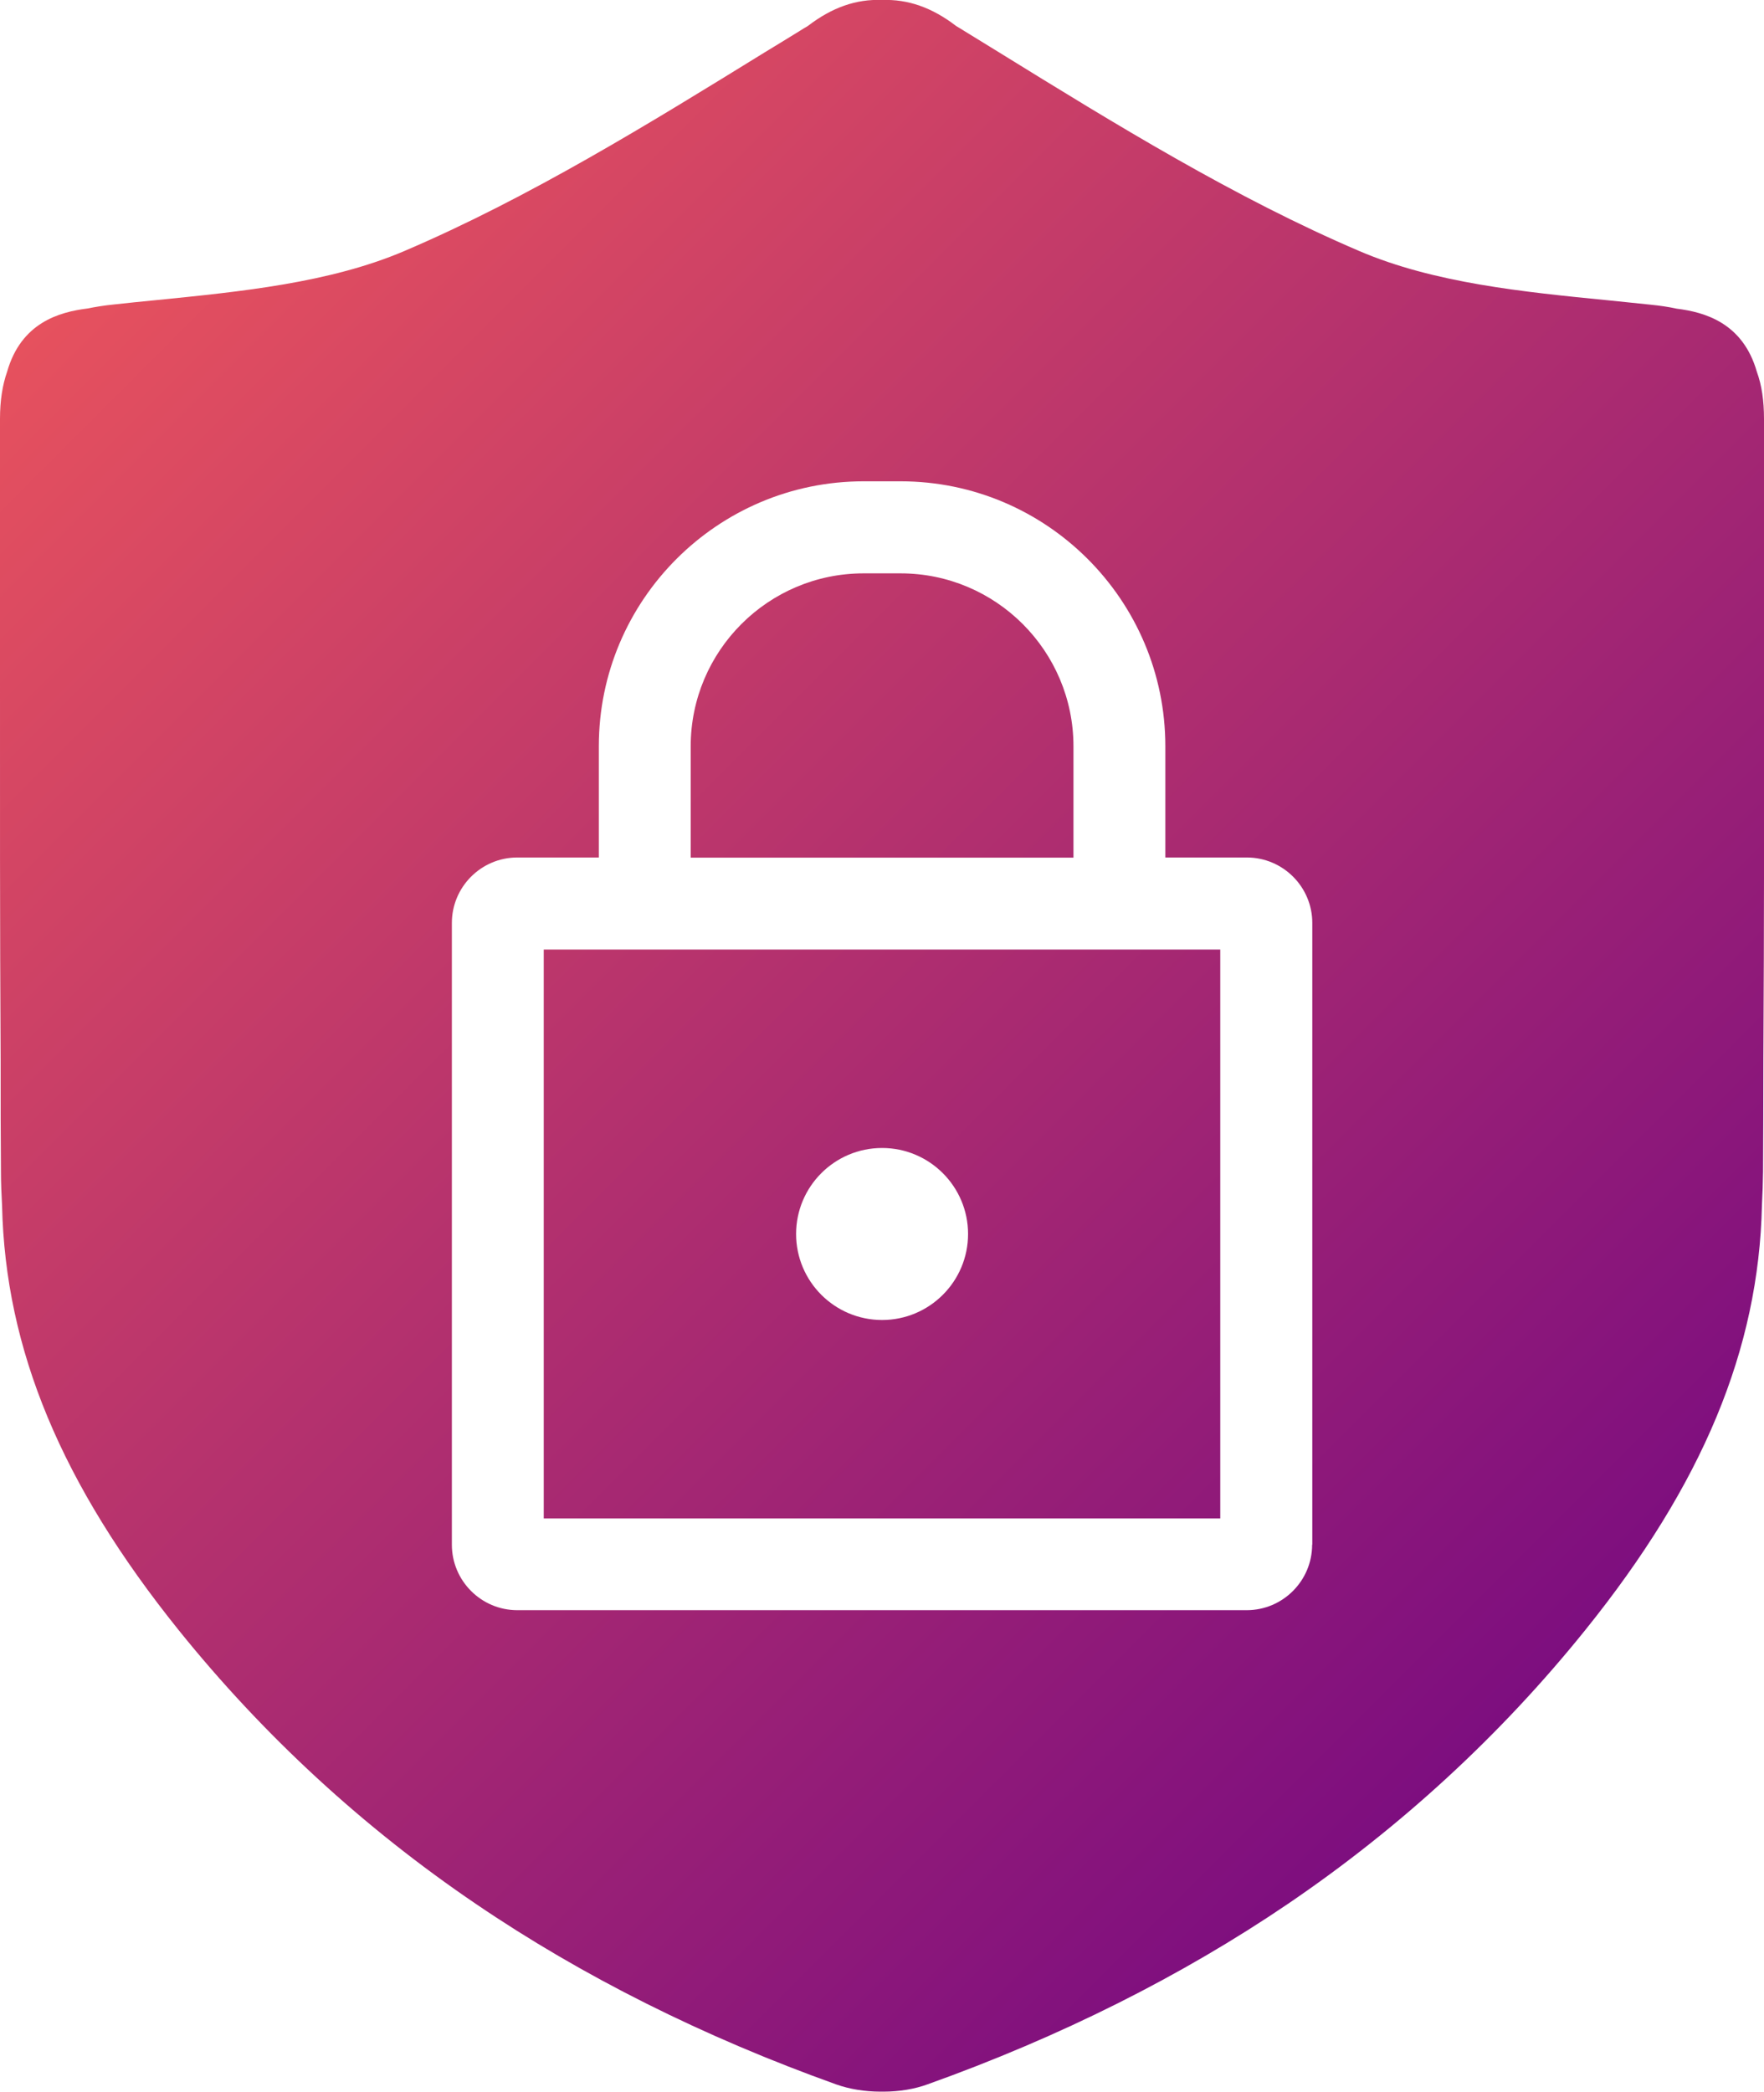
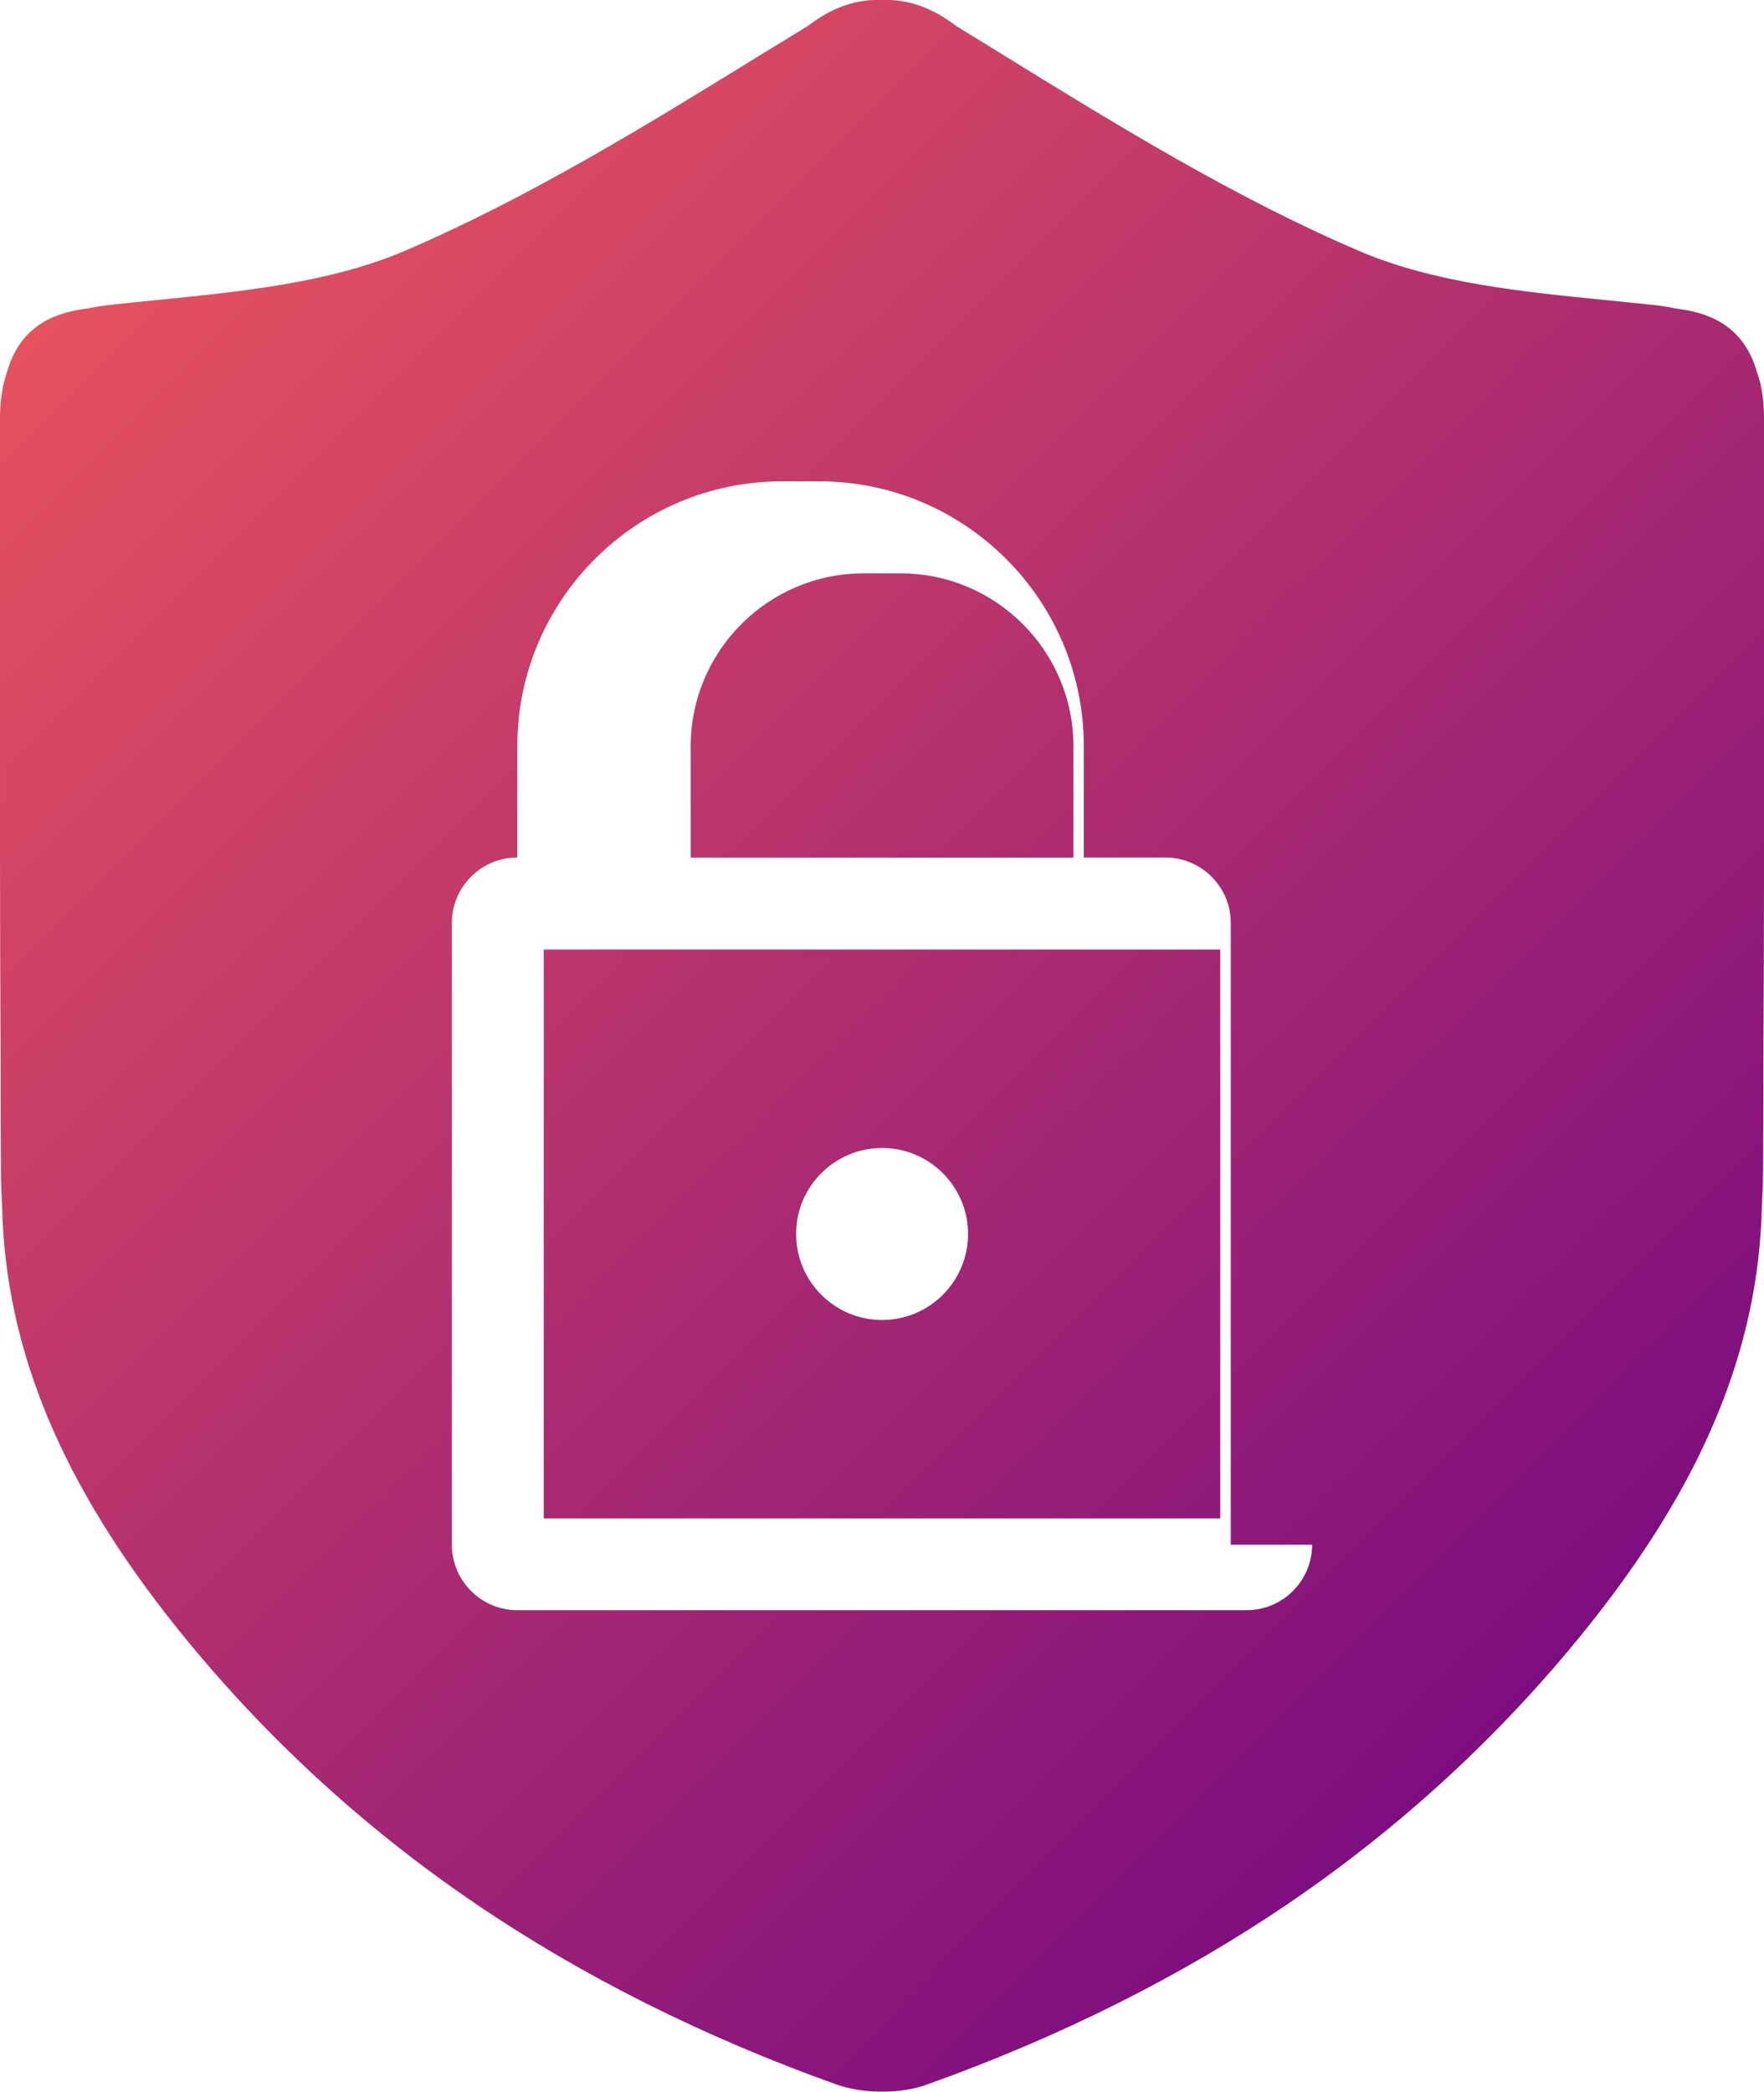
<svg xmlns="http://www.w3.org/2000/svg" id="Layer_2" data-name="Layer 2" viewBox="0 0 110.79 131.34">
  <defs>
    <style>
      .cls-1 {
        fill: url(#linear-gradient);
      }
    </style>
    <linearGradient id="linear-gradient" x1="100.37" y1="102.25" x2="10.43" y2="12.32" gradientUnits="userSpaceOnUse">
      <stop offset="0" stop-color="#7d0e7f" />
      <stop offset="1" stop-color="#e6515e" />
    </linearGradient>
  </defs>
  <g id="Layer_1-2" data-name="Layer 1">
-     <path class="cls-1" d="M110.79,41.93c0-2.97,0-6.49,0-10.05,0-1.86,0-3.72,0-5.58,0-1.14-.14-2.11-.45-2.96-.88-3.07-3.27-3.74-5.04-3.96-.5-.11-1.04-.19-1.64-.25-.87-.09-1.74-.18-2.62-.27-5.39-.53-10.97-1.09-15.65-3.09-7.84-3.35-15.37-7.99-22.64-12.48-.73-.45-1.46-.9-2.18-1.34-.17-.11-.34-.21-.51-.31C58.54.47,57.02-.06,55.4,0c-1.62-.07-3.15.47-4.66,1.63-.17.1-.34.2-.51.31-.73.45-1.46.9-2.19,1.34-7.28,4.49-14.8,9.13-22.64,12.48-4.69,2-10.26,2.55-15.65,3.09-.88.09-1.76.17-2.62.27-.6.06-1.14.15-1.64.25-1.77.22-4.16.89-5.04,3.96C.15,24.19,0,25.16,0,26.3c0,1.86,0,3.71,0,5.57,0,3.56,0,7.11,0,10.1,0,7.58-.01,16.17.04,24.55,0,2.71,0,4.95.02,7.05,0,.69.03,1.41.07,2.13.2,9.03,3.73,17.5,11.09,26.65,5.32,6.61,11.6,12.4,18.68,17.2,6.68,4.54,14.3,8.35,22.63,11.33.82.29,1.78.45,2.78.45h.08s.03,0,.03,0h.06c1,0,1.96-.16,2.78-.46,8.33-2.98,15.94-6.79,22.63-11.33,7.08-4.81,13.36-10.59,18.68-17.2,7.37-9.15,10.89-17.62,11.09-26.66.04-.73.06-1.45.07-2.13.01-2.07.02-4.31.02-7.03.05-8.42.05-17.02.04-24.6ZM82.41,96.99c0,2.26-1.84,4.11-4.11,4.11h-45.81c-2.27,0-4.11-1.85-4.11-4.11v-39.04c0-2.26,1.84-4.11,4.11-4.11h5.12v-6.99c0-9.17,7.46-16.63,16.63-16.63h2.32c9.17,0,16.63,7.46,16.63,16.63v6.99h5.12c2.26,0,4.11,1.84,4.11,4.11v39.04ZM67.42,46.86v6.99h-24.04v-6.99c0-5.99,4.87-10.86,10.86-10.86h2.32c5.99,0,10.86,4.87,10.86,10.86ZM34.15,59.62v35.72h42.49v-35.72h-42.49ZM55.4,82.88c-2.98,0-5.4-2.42-5.4-5.4s2.42-5.4,5.4-5.4,5.4,2.42,5.4,5.4-2.42,5.4-5.4,5.4Z" />
+     <path class="cls-1" d="M110.79,41.93c0-2.97,0-6.49,0-10.05,0-1.86,0-3.72,0-5.58,0-1.14-.14-2.11-.45-2.96-.88-3.07-3.27-3.74-5.04-3.96-.5-.11-1.04-.19-1.64-.25-.87-.09-1.74-.18-2.62-.27-5.39-.53-10.97-1.09-15.65-3.09-7.84-3.35-15.37-7.99-22.64-12.48-.73-.45-1.46-.9-2.18-1.34-.17-.11-.34-.21-.51-.31C58.54.47,57.02-.06,55.4,0c-1.62-.07-3.15.47-4.66,1.63-.17.1-.34.2-.51.31-.73.45-1.46.9-2.19,1.34-7.28,4.49-14.8,9.13-22.64,12.48-4.69,2-10.26,2.55-15.65,3.09-.88.09-1.76.17-2.62.27-.6.06-1.14.15-1.64.25-1.77.22-4.16.89-5.04,3.96C.15,24.19,0,25.16,0,26.3c0,1.86,0,3.71,0,5.57,0,3.56,0,7.11,0,10.1,0,7.58-.01,16.17.04,24.55,0,2.71,0,4.95.02,7.05,0,.69.03,1.41.07,2.13.2,9.03,3.73,17.5,11.09,26.65,5.32,6.61,11.6,12.4,18.68,17.2,6.68,4.54,14.3,8.35,22.63,11.33.82.29,1.78.45,2.78.45h.08s.03,0,.03,0h.06c1,0,1.96-.16,2.78-.46,8.33-2.98,15.94-6.79,22.63-11.33,7.08-4.81,13.36-10.59,18.68-17.2,7.37-9.15,10.89-17.62,11.09-26.66.04-.73.06-1.45.07-2.13.01-2.07.02-4.31.02-7.03.05-8.42.05-17.02.04-24.6ZM82.41,96.99c0,2.26-1.84,4.11-4.11,4.11h-45.81c-2.27,0-4.11-1.85-4.11-4.11v-39.04c0-2.26,1.84-4.11,4.11-4.11v-6.99c0-9.17,7.46-16.63,16.63-16.63h2.32c9.17,0,16.63,7.46,16.63,16.63v6.99h5.12c2.26,0,4.11,1.84,4.11,4.11v39.04ZM67.42,46.86v6.99h-24.04v-6.99c0-5.99,4.87-10.86,10.86-10.86h2.32c5.99,0,10.86,4.87,10.86,10.86ZM34.15,59.62v35.72h42.49v-35.72h-42.49ZM55.4,82.88c-2.98,0-5.4-2.42-5.4-5.4s2.42-5.4,5.4-5.4,5.4,2.42,5.4,5.4-2.42,5.4-5.4,5.4Z" />
  </g>
</svg>